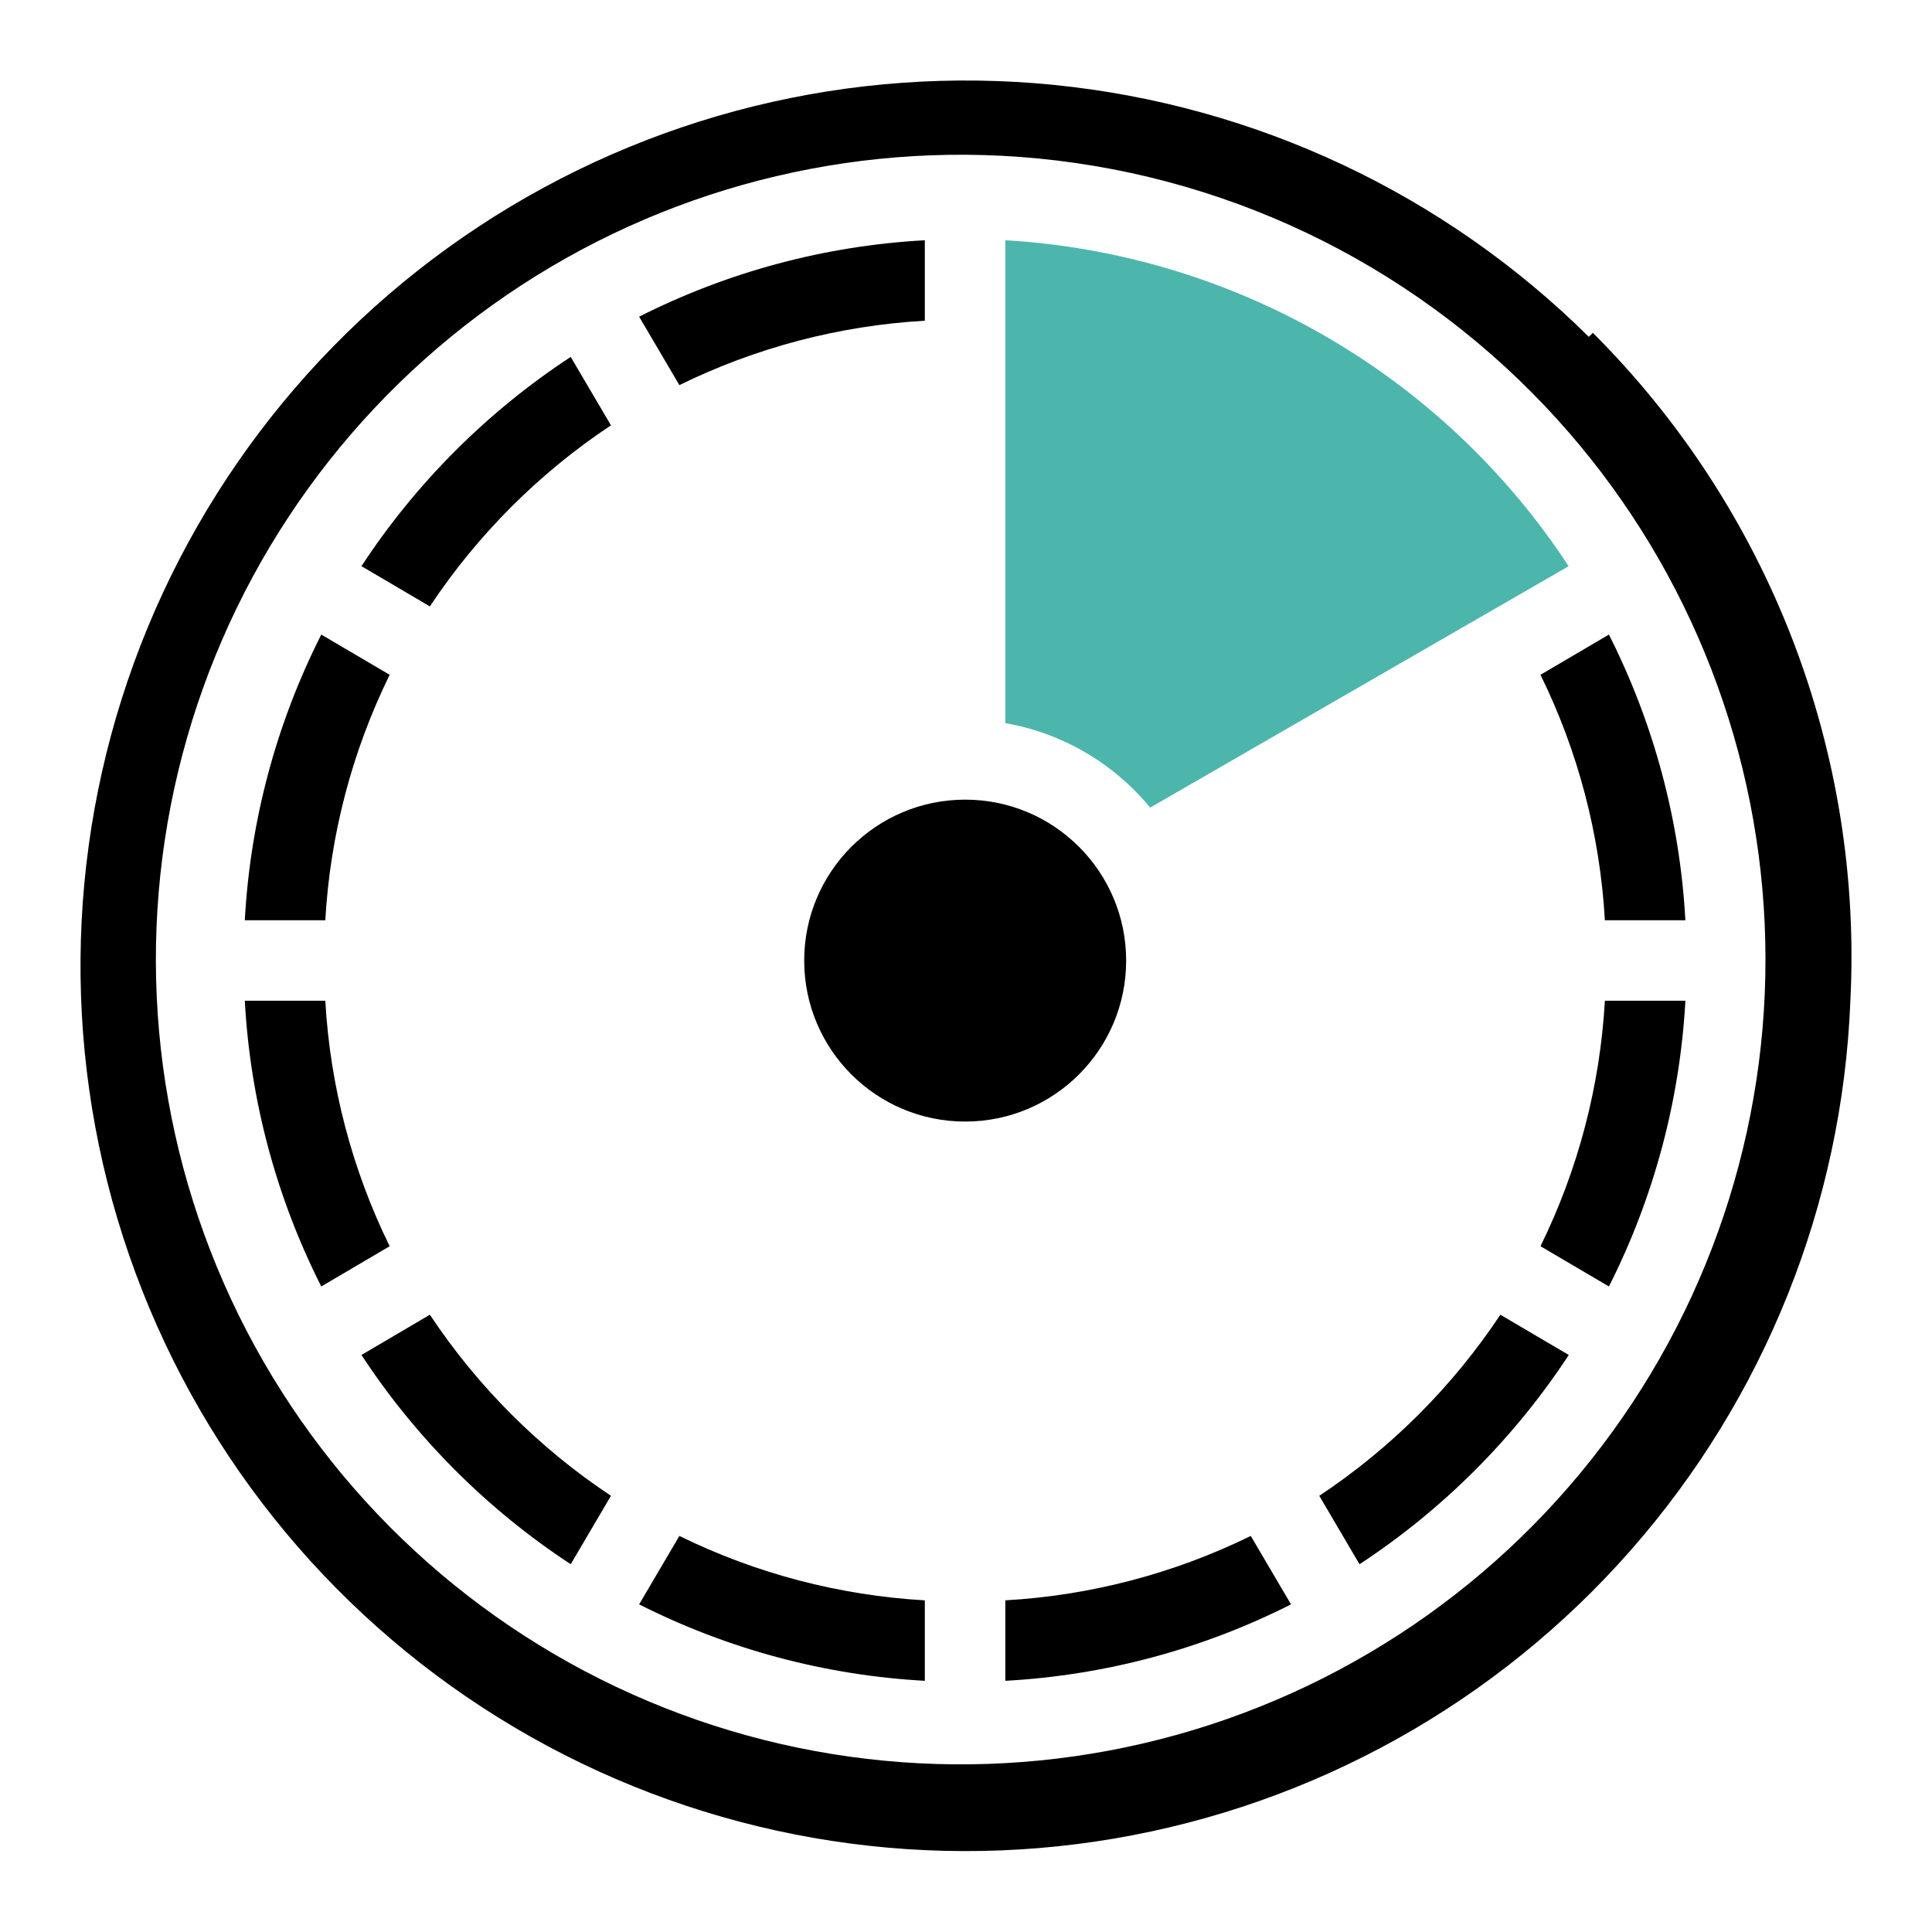
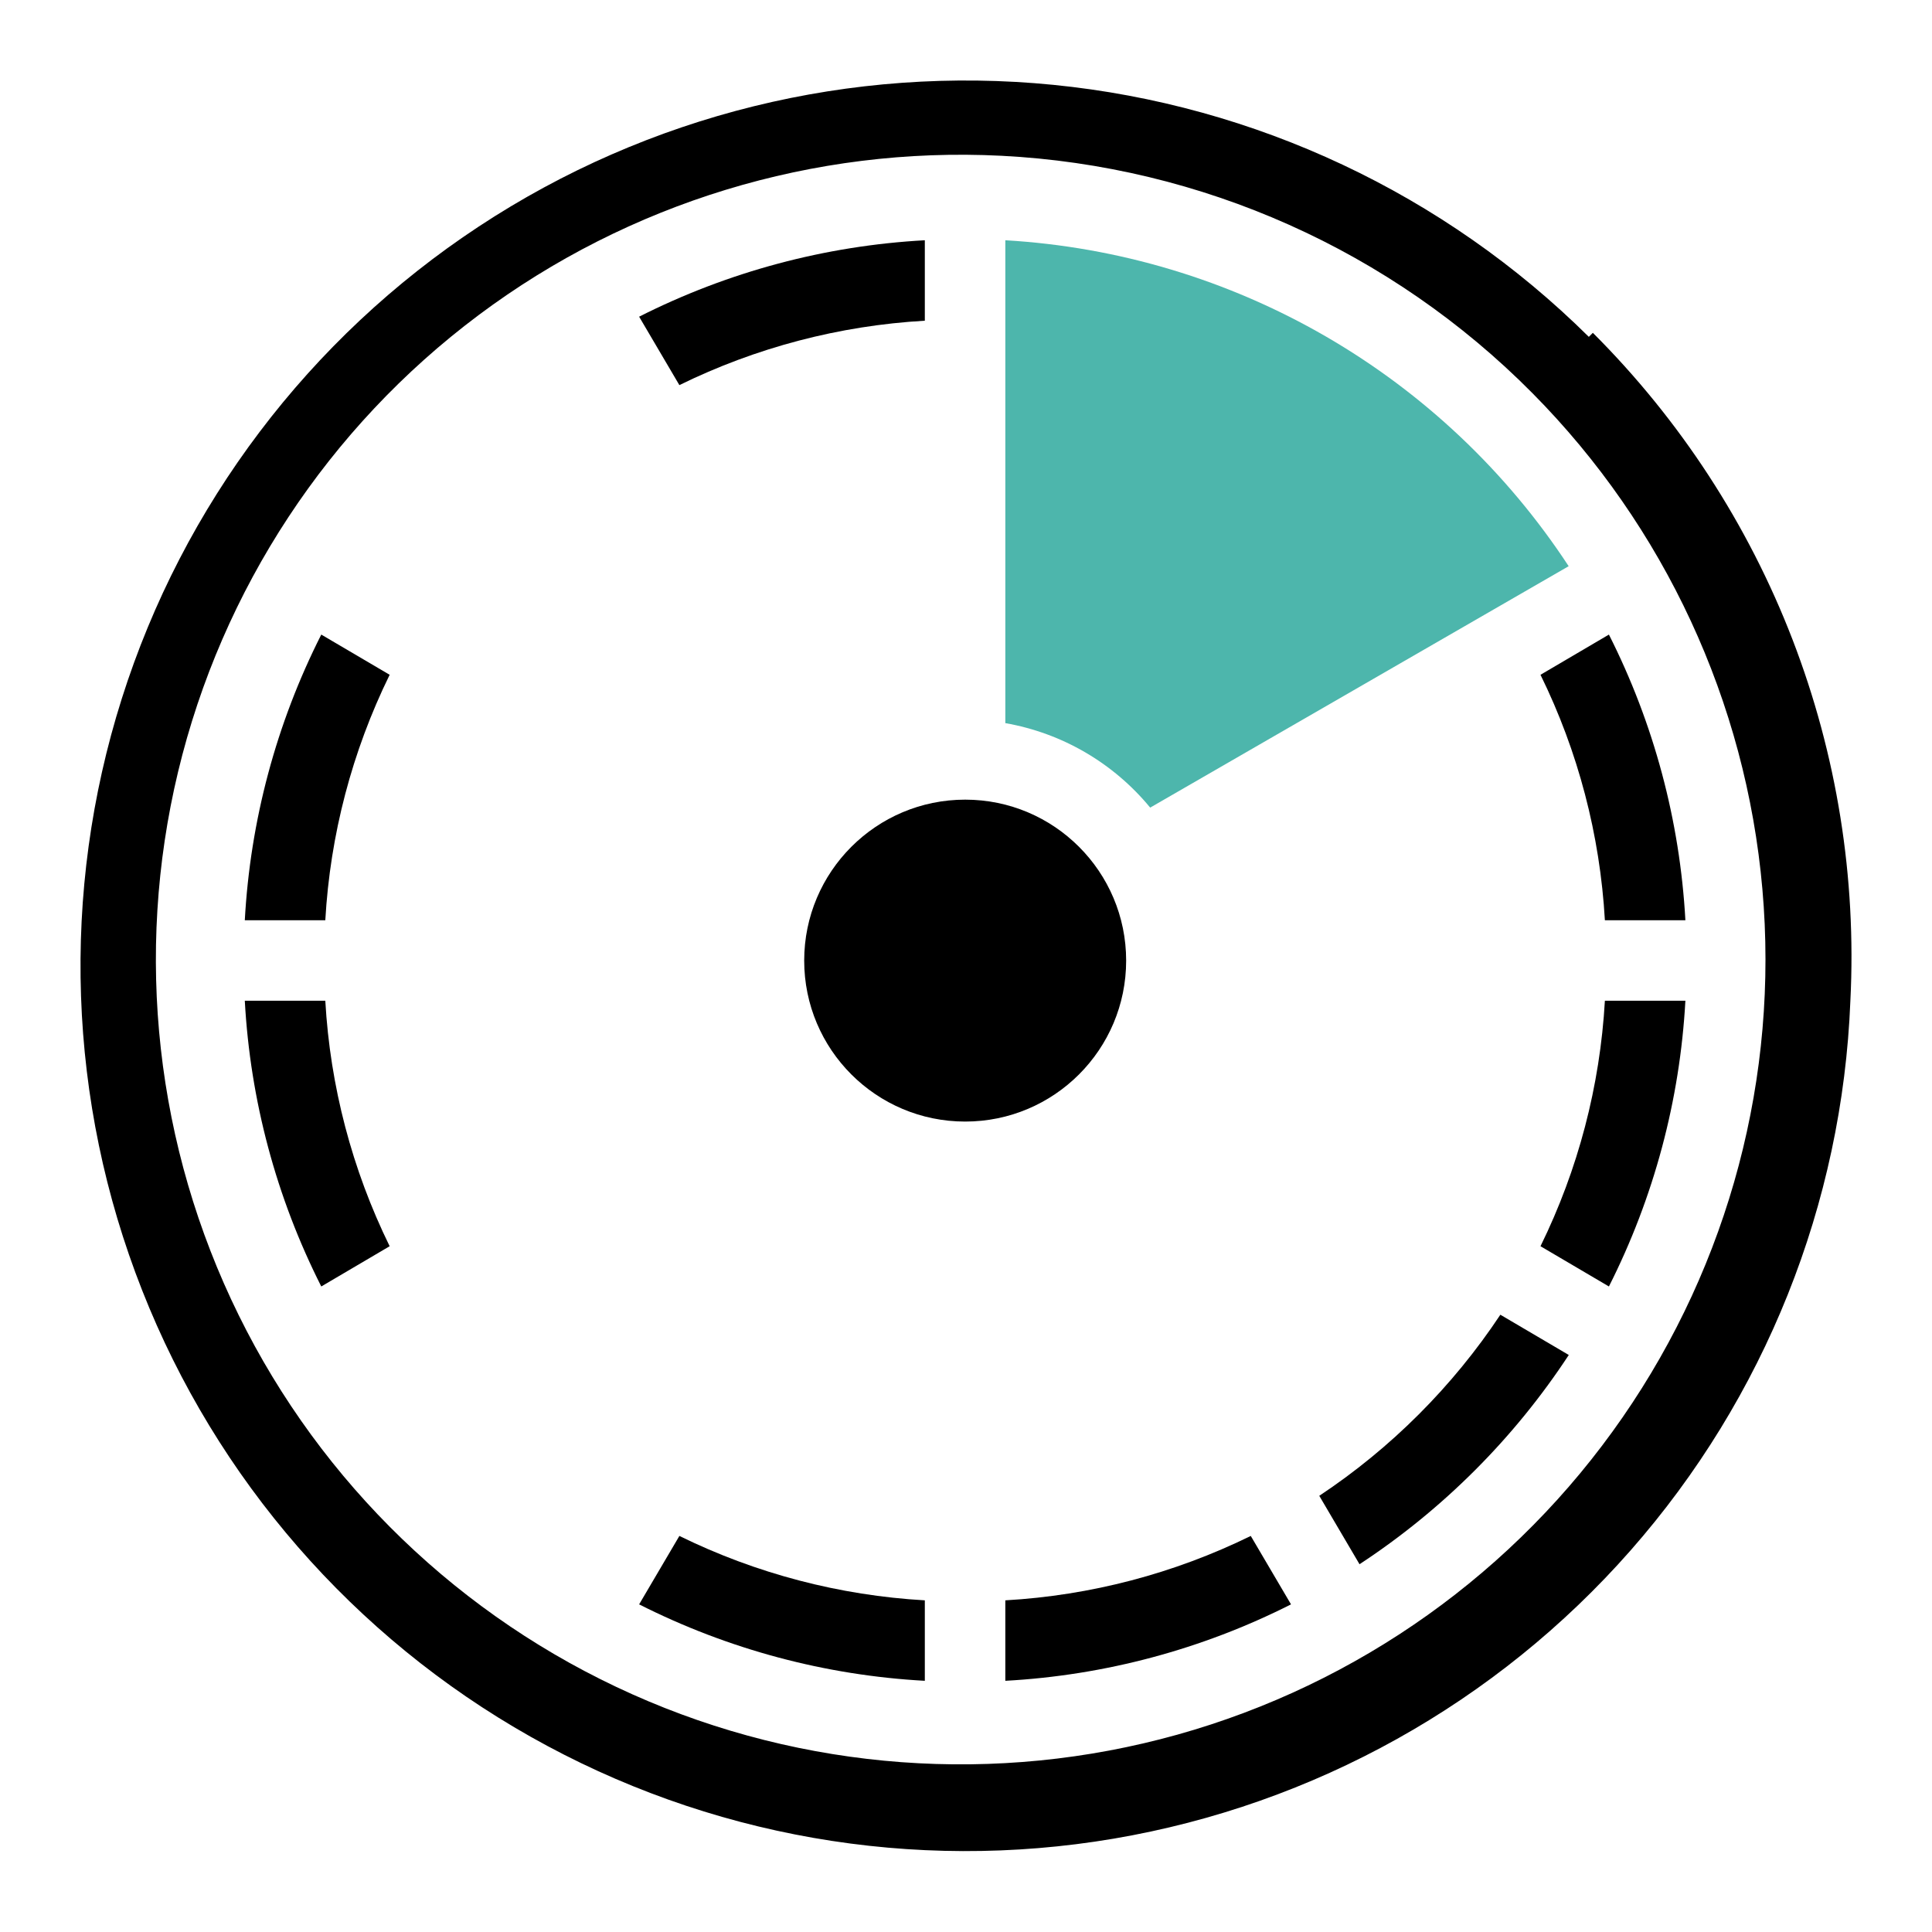
<svg xmlns="http://www.w3.org/2000/svg" width="48" height="48" viewBox="0 0 48 48" fill="none">
  <path d="M38.074 9.769C41.357 13.083 43.378 17.441 43.786 22.089C44.195 26.736 42.966 31.38 40.311 35.216C37.657 39.053 33.745 41.84 29.252 43.097C24.759 44.353 19.968 43.998 15.709 42.094C11.45 40.191 7.99 36.858 5.929 32.672C3.869 28.487 3.336 23.713 4.424 19.176C5.513 14.639 8.153 10.626 11.888 7.831C15.623 5.036 20.218 3.635 24.877 3.87C29.858 4.122 34.565 6.226 38.074 9.769ZM39.474 8.369C35.888 4.817 31.191 2.607 26.169 2.108C21.146 1.609 16.106 2.852 11.892 5.63C7.678 8.407 4.547 12.549 3.025 17.36C1.502 22.172 1.681 27.361 3.531 32.056C5.38 36.752 8.789 40.669 13.184 43.149C17.579 45.63 22.693 46.524 27.669 45.681C32.645 44.837 37.18 42.309 40.512 38.519C43.845 34.729 45.773 29.908 45.972 24.865C46.126 21.805 45.636 18.747 44.534 15.888C43.432 13.029 41.742 10.434 39.574 8.269L39.474 8.369Z" fill="black" />
  <path d="M23.98 27.865C26.188 27.865 27.979 26.075 27.979 23.866C27.979 21.658 26.188 19.867 23.98 19.867C21.771 19.867 19.98 21.658 19.98 23.866C19.98 26.075 21.771 27.865 23.98 27.865Z" fill="black" />
  <path d="M22.977 7.968V5.969C20.505 6.104 18.088 6.751 15.879 7.868L16.879 9.568C18.784 8.633 20.858 8.089 22.977 7.968Z" fill="black" />
  <path d="M9.681 16.765L7.982 15.766C6.864 17.975 6.217 20.392 6.082 22.864H8.082C8.202 20.745 8.746 18.671 9.681 16.765Z" fill="black" />
-   <path d="M15.179 10.567L14.179 8.867C12.109 10.226 10.339 11.995 8.98 14.066L10.68 15.066C11.865 13.282 13.395 11.752 15.179 10.567Z" fill="black" />
  <path d="M39.873 22.864H41.873C41.737 20.392 41.09 17.975 39.973 15.766L38.273 16.765C39.209 18.671 39.752 20.745 39.873 22.864Z" fill="black" />
  <path d="M32.777 37.163L33.777 38.863C35.847 37.504 37.617 35.734 38.976 33.664L37.276 32.664C36.091 34.448 34.561 35.978 32.777 37.163Z" fill="black" />
  <path d="M24.977 39.76V41.759C27.449 41.624 29.866 40.977 32.075 39.86L31.075 38.16C29.169 39.095 27.096 39.639 24.977 39.76Z" fill="black" />
  <path d="M8.082 24.863H6.082C6.217 27.335 6.864 29.752 7.982 31.962L9.681 30.962C8.746 29.056 8.202 26.983 8.082 24.863Z" fill="black" />
  <path d="M38.273 30.962L39.973 31.962C41.09 29.752 41.737 27.335 41.873 24.863H39.873C39.752 26.983 39.209 29.056 38.273 30.962Z" fill="black" />
-   <path d="M10.68 32.664L8.98 33.664C10.339 35.734 12.109 37.504 14.179 38.863L15.179 37.163C13.395 35.978 11.865 34.448 10.68 32.664Z" fill="black" />
  <path d="M16.879 38.16L15.879 39.86C18.088 40.977 20.505 41.624 22.977 41.759V39.76C20.858 39.639 18.784 39.095 16.879 38.16Z" fill="black" />
  <path d="M28.576 20.065L38.973 14.067C37.434 11.719 35.366 9.763 32.936 8.357C30.505 6.951 27.78 6.133 24.977 5.969V17.966C26.389 18.213 27.665 18.958 28.576 20.065Z" fill="#4DB6AC" />
</svg>